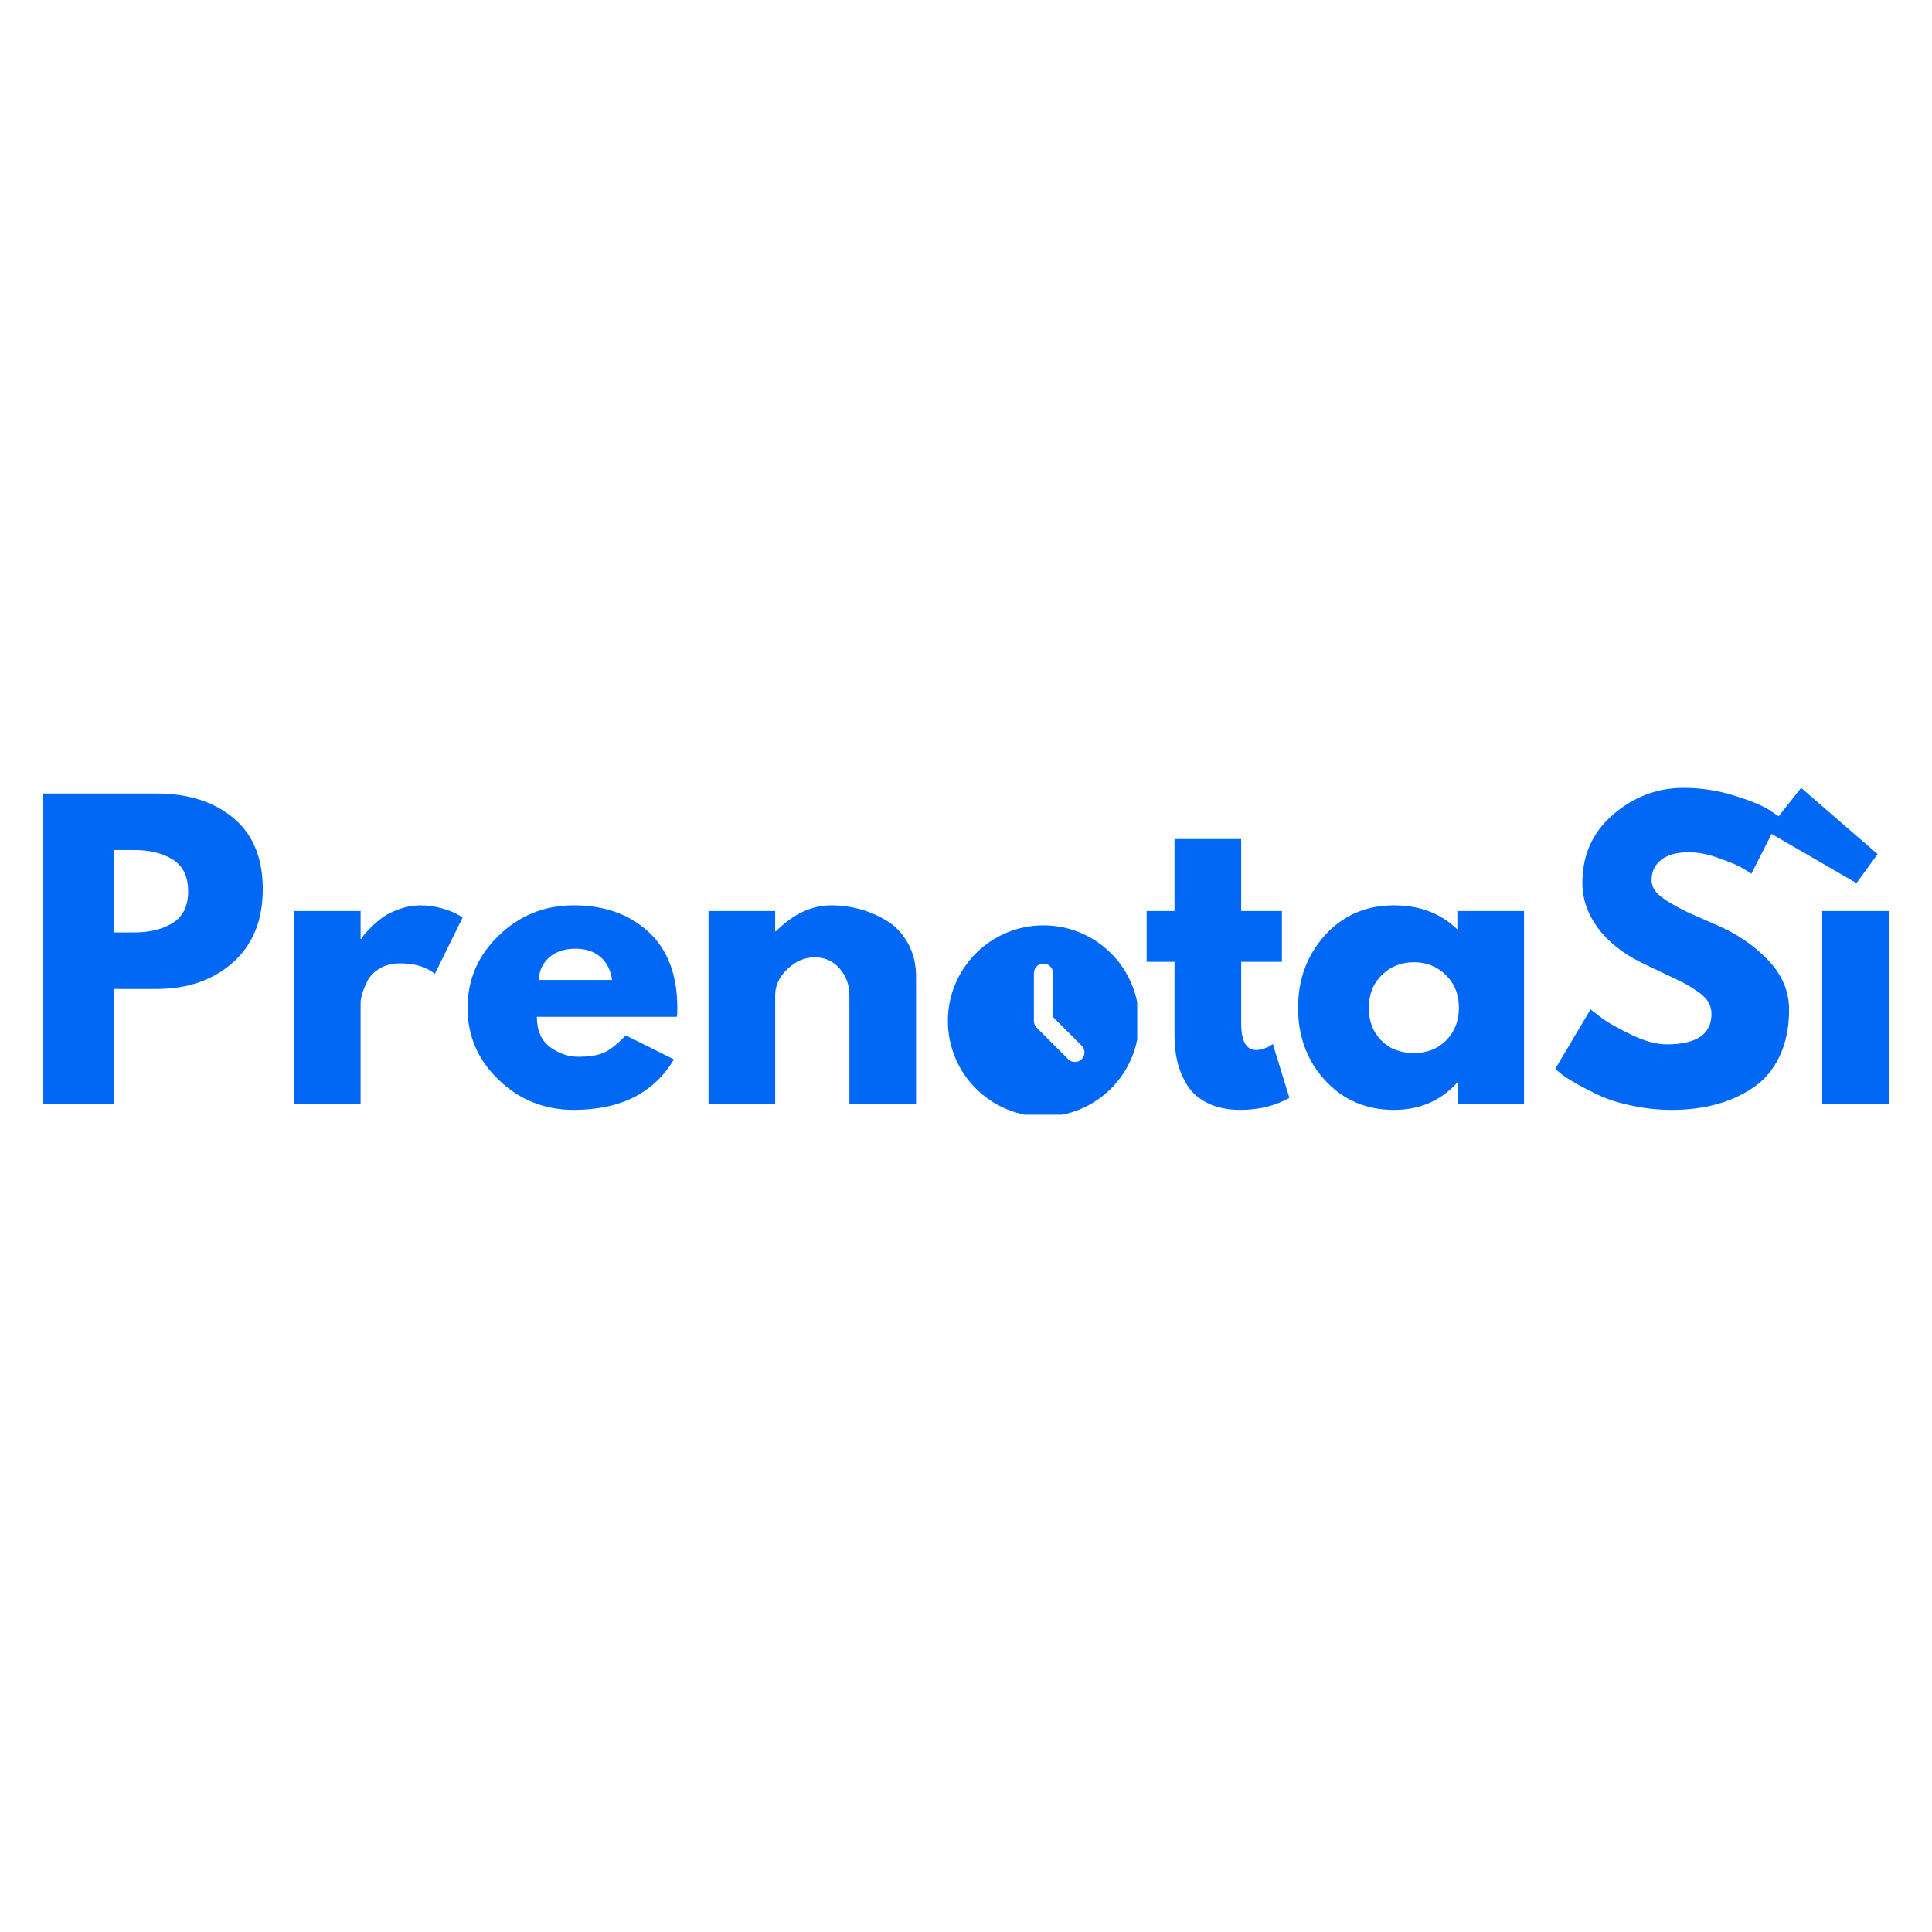
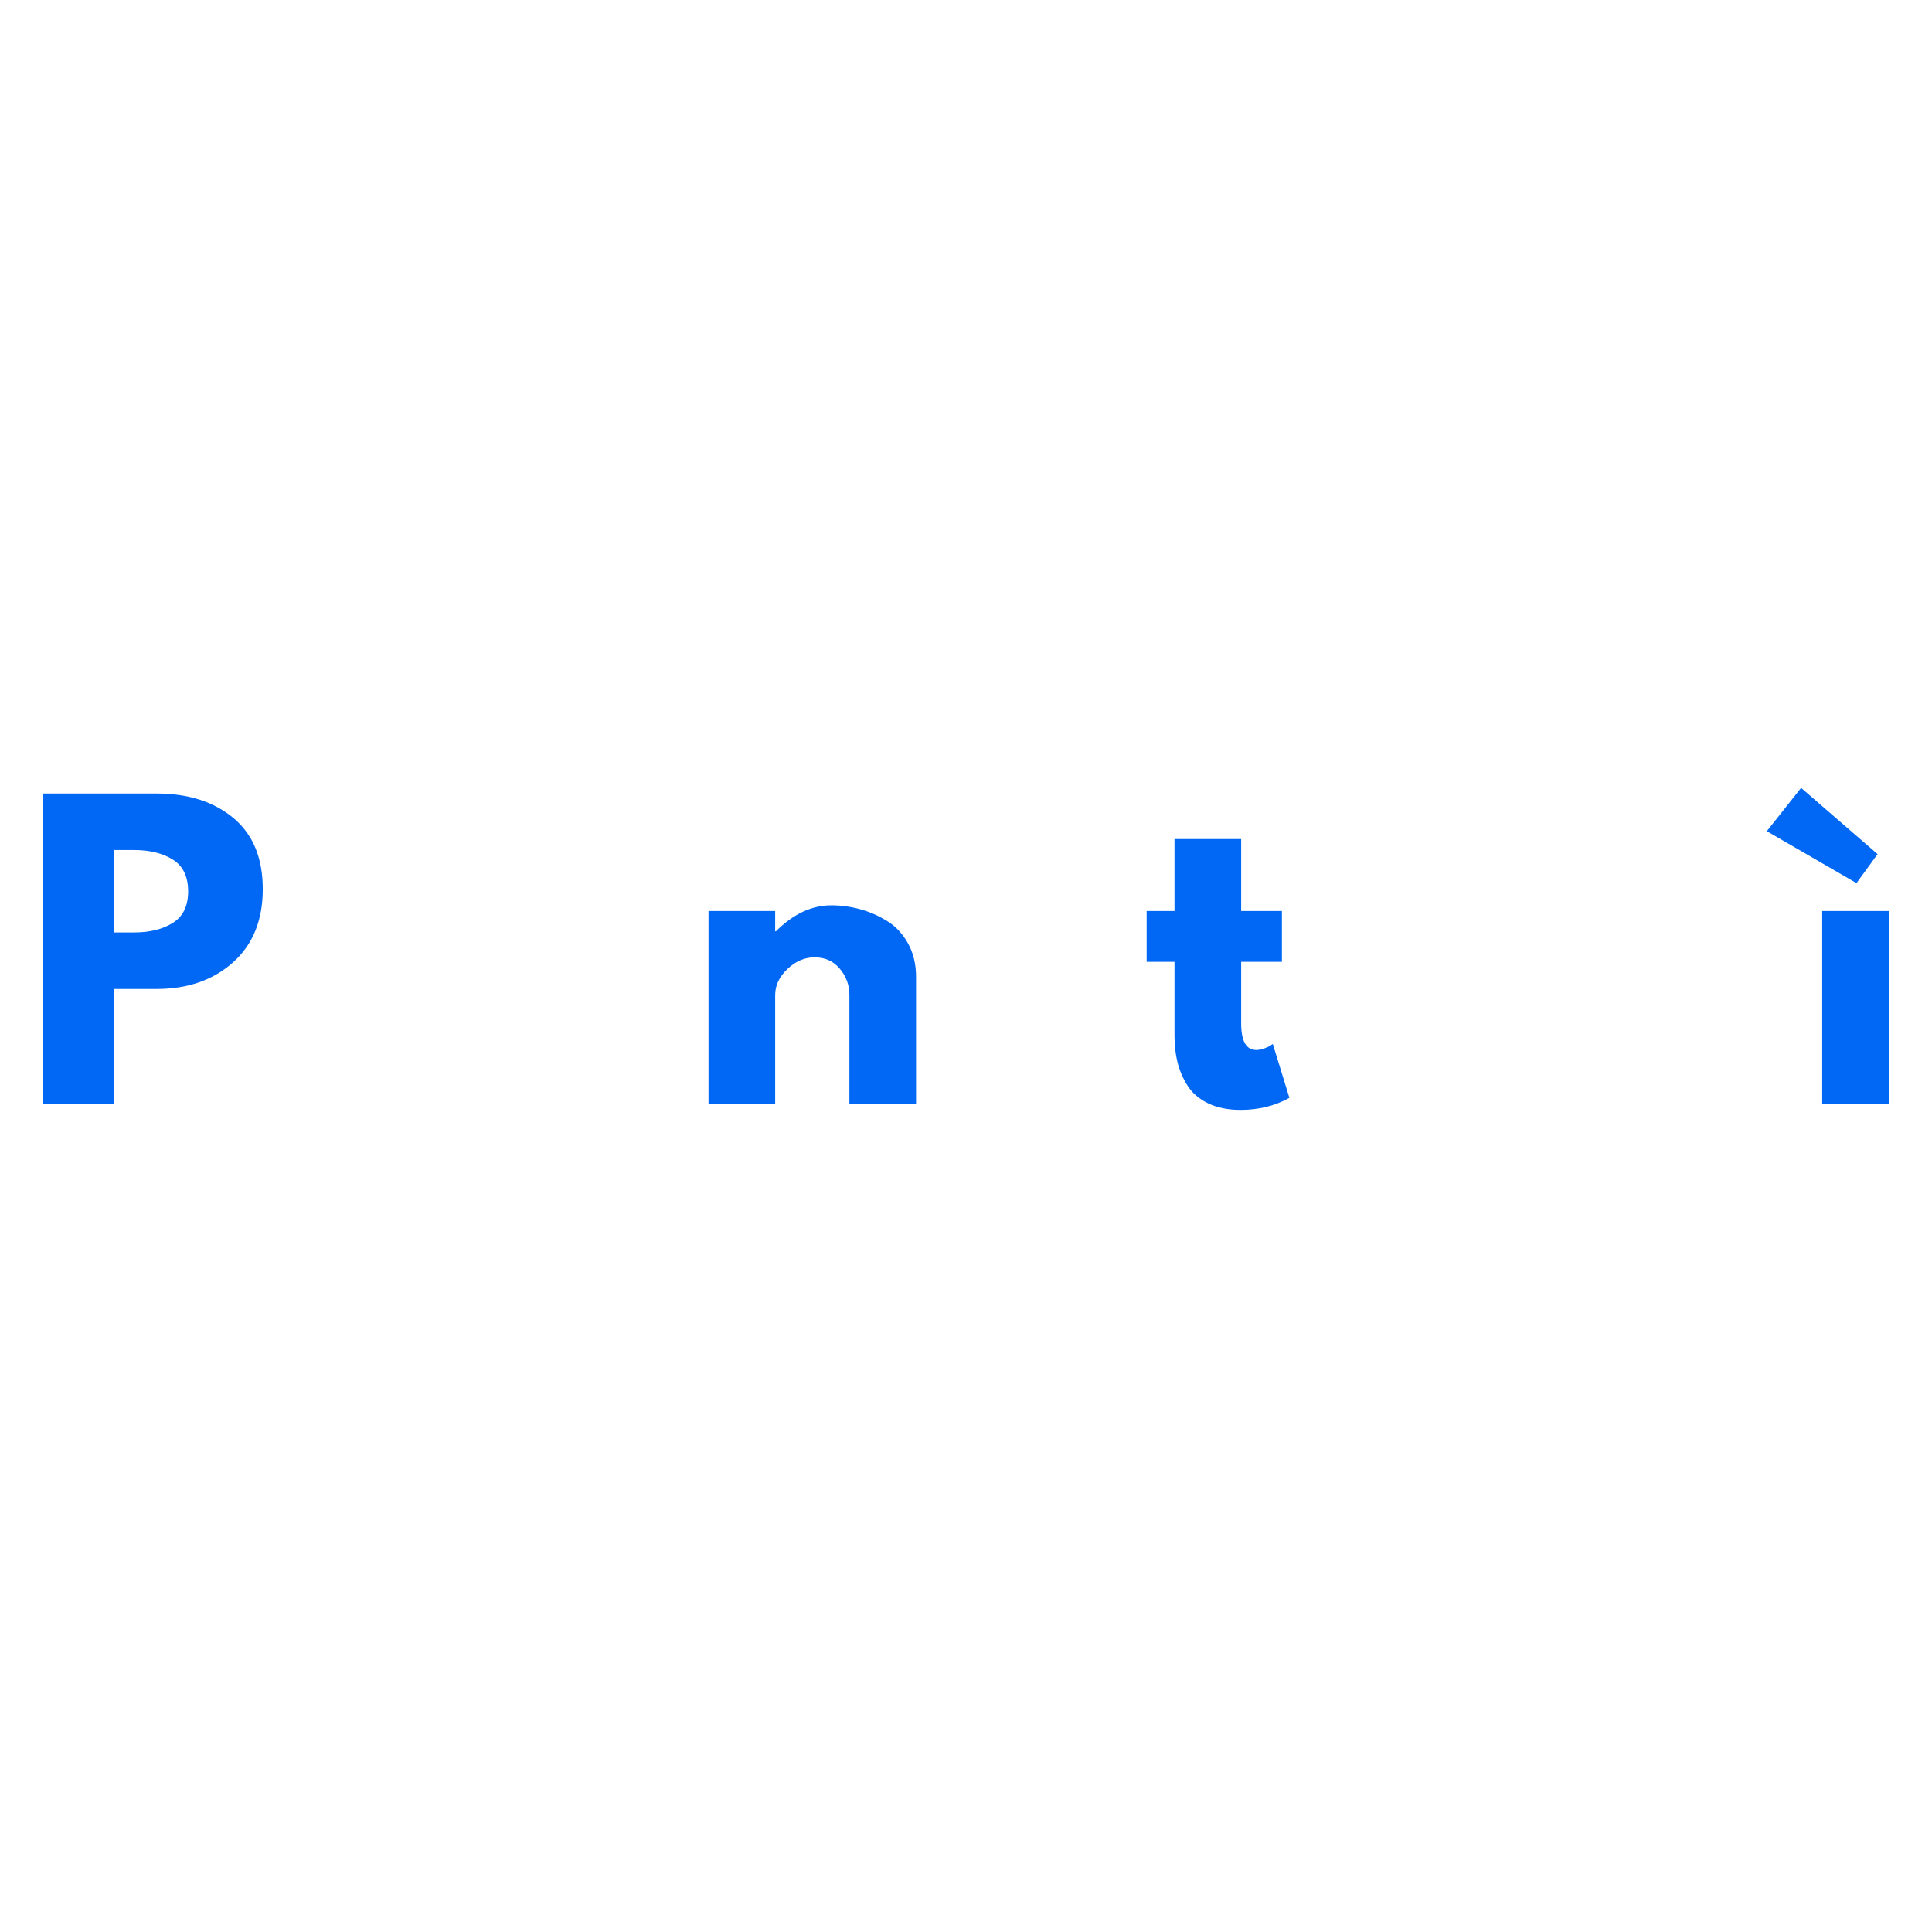
<svg xmlns="http://www.w3.org/2000/svg" width="500" zoomAndPan="magnify" viewBox="0 0 375 375" height="500" preserveAspectRatio="xMidYMid meet" version="1.0">
  <defs>
    <g />
    <clipPath id="f0796dc98c">
      <path d="M 183.984 179.613 L 220.734 179.613 L 220.734 216.363 L 183.984 216.363 Z M 183.984 179.613 " clip-rule="nonzero" />
    </clipPath>
  </defs>
  <g clip-path="url(#f0796dc98c)">
-     <path fill="#0068f4" d="M 202.535 179.613 C 192.289 179.613 183.984 187.918 183.984 198.164 C 183.984 208.41 192.289 216.715 202.535 216.715 C 212.777 216.715 221.086 208.41 221.086 198.164 C 221.086 187.918 212.777 179.613 202.535 179.613 Z M 207.332 205.582 L 201.223 199.477 C 200.875 199.125 200.68 198.656 200.68 198.164 L 200.68 188.887 C 200.68 187.863 201.508 187.031 202.535 187.031 C 203.559 187.031 204.387 187.863 204.387 188.887 L 204.387 197.395 L 209.953 202.961 C 210.676 203.684 210.676 204.859 209.953 205.582 C 209.23 206.309 208.055 206.309 207.332 205.582 Z M 207.332 205.582 " fill-opacity="1" fill-rule="nonzero" />
-   </g>
+     </g>
  <g fill="#0068f4" fill-opacity="1">
    <g transform="translate(3.988, 214.334)">
      <g>
        <path d="M 4.391 -60.312 L 26.391 -60.312 C 32.535 -60.312 37.508 -58.727 41.312 -55.562 C 45.113 -52.395 47.016 -47.789 47.016 -41.75 C 47.016 -35.707 45.086 -30.969 41.234 -27.531 C 37.379 -24.094 32.43 -22.375 26.391 -22.375 L 18.125 -22.375 L 18.125 0 L 4.391 0 Z M 18.125 -33.344 L 22 -33.344 C 25.07 -33.344 27.594 -33.961 29.562 -35.203 C 31.539 -36.441 32.531 -38.477 32.531 -41.312 C 32.531 -44.188 31.539 -46.242 29.562 -47.484 C 27.594 -48.723 25.07 -49.344 22 -49.344 L 18.125 -49.344 Z M 18.125 -33.344 " />
      </g>
    </g>
  </g>
  <g fill="#0068f4" fill-opacity="1">
    <g transform="translate(52.665, 214.334)">
      <g>
-         <path d="M 4.391 0 L 4.391 -37.5 L 17.328 -37.5 L 17.328 -32.094 L 17.469 -32.094 C 17.57 -32.289 17.734 -32.535 17.953 -32.828 C 18.172 -33.117 18.645 -33.629 19.375 -34.359 C 20.102 -35.086 20.879 -35.742 21.703 -36.328 C 22.535 -36.922 23.609 -37.445 24.922 -37.906 C 26.242 -38.375 27.586 -38.609 28.953 -38.609 C 30.367 -38.609 31.758 -38.41 33.125 -38.016 C 34.488 -37.629 35.484 -37.238 36.109 -36.844 L 37.141 -36.266 L 31.734 -25.297 C 30.117 -26.66 27.875 -27.344 25 -27.344 C 23.438 -27.344 22.094 -27 20.969 -26.312 C 19.852 -25.633 19.062 -24.805 18.594 -23.828 C 18.133 -22.859 17.805 -22.031 17.609 -21.344 C 17.422 -20.664 17.328 -20.129 17.328 -19.734 L 17.328 0 Z M 4.391 0 " />
-       </g>
+         </g>
    </g>
  </g>
  <g fill="#0068f4" fill-opacity="1">
    <g transform="translate(89.062, 214.334)">
      <g>
-         <path d="M 42.328 -16.969 L 15.141 -16.969 C 15.141 -14.332 15.988 -12.379 17.688 -11.109 C 19.395 -9.848 21.25 -9.219 23.25 -9.219 C 25.344 -9.219 27 -9.492 28.219 -10.047 C 29.438 -10.609 30.828 -11.719 32.391 -13.375 L 41.75 -8.703 C 37.844 -2.172 31.359 1.094 22.297 1.094 C 16.641 1.094 11.789 -0.844 7.75 -4.719 C 3.707 -8.594 1.688 -13.258 1.688 -18.719 C 1.688 -24.176 3.707 -28.852 7.75 -32.75 C 11.789 -36.656 16.641 -38.609 22.297 -38.609 C 28.242 -38.609 33.082 -36.891 36.812 -33.453 C 40.539 -30.016 42.406 -25.102 42.406 -18.719 C 42.406 -17.844 42.379 -17.258 42.328 -16.969 Z M 15.5 -24.125 L 29.75 -24.125 C 29.457 -26.07 28.691 -27.566 27.453 -28.609 C 26.211 -29.66 24.613 -30.188 22.656 -30.188 C 20.52 -30.188 18.816 -29.625 17.547 -28.5 C 16.273 -27.383 15.594 -25.926 15.5 -24.125 Z M 15.5 -24.125 " />
-       </g>
+         </g>
    </g>
  </g>
  <g fill="#0068f4" fill-opacity="1">
    <g transform="translate(133.134, 214.334)">
      <g>
        <path d="M 4.391 0 L 4.391 -37.5 L 17.328 -37.5 L 17.328 -33.562 L 17.469 -33.562 C 20.832 -36.926 24.414 -38.609 28.219 -38.609 C 30.07 -38.609 31.91 -38.363 33.734 -37.875 C 35.566 -37.383 37.32 -36.625 39 -35.594 C 40.688 -34.57 42.051 -33.125 43.094 -31.25 C 44.145 -29.375 44.672 -27.195 44.672 -24.719 L 44.672 0 L 31.734 0 L 31.734 -21.203 C 31.734 -23.148 31.109 -24.852 29.859 -26.312 C 28.617 -27.781 27 -28.516 25 -28.516 C 23.051 -28.516 21.285 -27.758 19.703 -26.25 C 18.117 -24.738 17.328 -23.055 17.328 -21.203 L 17.328 0 Z M 4.391 0 " />
      </g>
    </g>
  </g>
  <g fill="#0068f4" fill-opacity="1">
    <g transform="translate(181.465, 214.334)">
      <g />
    </g>
  </g>
  <g fill="#0068f4" fill-opacity="1">
    <g transform="translate(201.418, 214.334)">
      <g />
    </g>
  </g>
  <g fill="#0068f4" fill-opacity="1">
    <g transform="translate(221.395, 214.334)">
      <g>
        <path d="M 6.578 -37.5 L 6.578 -51.469 L 19.516 -51.469 L 19.516 -37.5 L 27.422 -37.5 L 27.422 -27.641 L 19.516 -27.641 L 19.516 -15.719 C 19.516 -12.258 20.488 -10.531 22.438 -10.531 C 22.926 -10.531 23.438 -10.625 23.969 -10.812 C 24.508 -11.008 24.926 -11.207 25.219 -11.406 L 25.656 -11.703 L 28.875 -1.25 C 26.102 0.312 22.938 1.094 19.375 1.094 C 16.938 1.094 14.836 0.664 13.078 -0.188 C 11.328 -1.039 10 -2.188 9.094 -3.625 C 8.195 -5.062 7.551 -6.57 7.156 -8.156 C 6.77 -9.738 6.578 -11.43 6.578 -13.234 L 6.578 -27.641 L 1.172 -27.641 L 1.172 -37.5 Z M 6.578 -37.5 " />
      </g>
    </g>
  </g>
  <g fill="#0068f4" fill-opacity="1">
    <g transform="translate(250.265, 214.334)">
      <g>
-         <path d="M 6.938 -4.641 C 3.438 -8.461 1.688 -13.148 1.688 -18.703 C 1.688 -24.266 3.438 -28.973 6.938 -32.828 C 10.445 -36.68 14.91 -38.609 20.328 -38.609 C 25.297 -38.609 29.391 -37.047 32.609 -33.922 L 32.609 -37.5 L 45.547 -37.5 L 45.547 0 L 32.75 0 L 32.75 -4.234 L 32.609 -4.234 C 29.391 -0.68 25.297 1.094 20.328 1.094 C 14.91 1.094 10.445 -0.816 6.938 -4.641 Z M 17.938 -25.078 C 16.258 -23.422 15.422 -21.301 15.422 -18.719 C 15.422 -16.133 16.223 -14.023 17.828 -12.391 C 19.441 -10.754 21.566 -9.938 24.203 -9.938 C 26.734 -9.938 28.816 -10.766 30.453 -12.422 C 32.086 -14.086 32.906 -16.188 32.906 -18.719 C 32.906 -21.301 32.062 -23.422 30.375 -25.078 C 28.695 -26.734 26.641 -27.562 24.203 -27.562 C 21.711 -27.562 19.625 -26.734 17.938 -25.078 Z M 17.938 -25.078 " />
-       </g>
+         </g>
    </g>
  </g>
  <g fill="#0068f4" fill-opacity="1">
    <g transform="translate(300.184, 214.334)">
      <g>
-         <path d="M 26.609 -61.406 C 29.879 -61.406 33.07 -60.93 36.188 -59.984 C 39.312 -59.035 41.629 -58.098 43.141 -57.172 L 45.328 -55.703 L 39.766 -44.75 C 39.328 -45.039 38.719 -45.414 37.938 -45.875 C 37.164 -46.344 35.707 -46.961 33.562 -47.734 C 31.414 -48.516 29.414 -48.906 27.562 -48.906 C 25.27 -48.906 23.5 -48.414 22.25 -47.438 C 21.008 -46.469 20.391 -45.156 20.391 -43.5 C 20.391 -42.664 20.68 -41.895 21.266 -41.188 C 21.859 -40.488 22.859 -39.734 24.266 -38.922 C 25.68 -38.117 26.926 -37.473 28 -36.984 C 29.07 -36.504 30.727 -35.773 32.969 -34.797 C 36.875 -33.141 40.203 -30.883 42.953 -28.031 C 45.703 -25.188 47.078 -21.957 47.078 -18.344 C 47.078 -14.883 46.457 -11.863 45.219 -9.281 C 43.977 -6.695 42.27 -4.676 40.094 -3.219 C 37.926 -1.758 35.523 -0.676 32.891 0.031 C 30.266 0.738 27.414 1.094 24.344 1.094 C 21.707 1.094 19.125 0.82 16.594 0.281 C 14.062 -0.25 11.941 -0.914 10.234 -1.719 C 8.523 -2.52 6.988 -3.312 5.625 -4.094 C 4.258 -4.875 3.258 -5.531 2.625 -6.062 L 1.688 -6.875 L 8.547 -18.422 C 9.141 -17.93 9.945 -17.305 10.969 -16.547 C 11.988 -15.797 13.801 -14.785 16.406 -13.516 C 19.02 -12.254 21.328 -11.625 23.328 -11.625 C 29.117 -11.625 32.016 -13.598 32.016 -17.547 C 32.016 -18.379 31.805 -19.145 31.391 -19.844 C 30.984 -20.551 30.254 -21.258 29.203 -21.969 C 28.16 -22.676 27.234 -23.234 26.422 -23.641 C 25.617 -24.055 24.301 -24.691 22.469 -25.547 C 20.645 -26.398 19.297 -27.047 18.422 -27.484 C 14.766 -29.285 11.938 -31.539 9.938 -34.25 C 7.945 -36.957 6.953 -39.867 6.953 -42.984 C 6.953 -48.398 8.945 -52.82 12.938 -56.25 C 16.938 -59.688 21.492 -61.406 26.609 -61.406 Z M 26.609 -61.406 " />
-       </g>
+         </g>
    </g>
  </g>
  <g fill="#0068f4" fill-opacity="1">
    <g transform="translate(349.299, 214.334)">
      <g>
        <path d="M 0.297 -61.406 L 15.141 -48.547 L 11.047 -42.922 L -6.359 -53 Z M 4.391 -37.5 L 4.391 0 L 17.328 0 L 17.328 -37.5 Z M 4.391 -37.5 " />
      </g>
    </g>
  </g>
</svg>